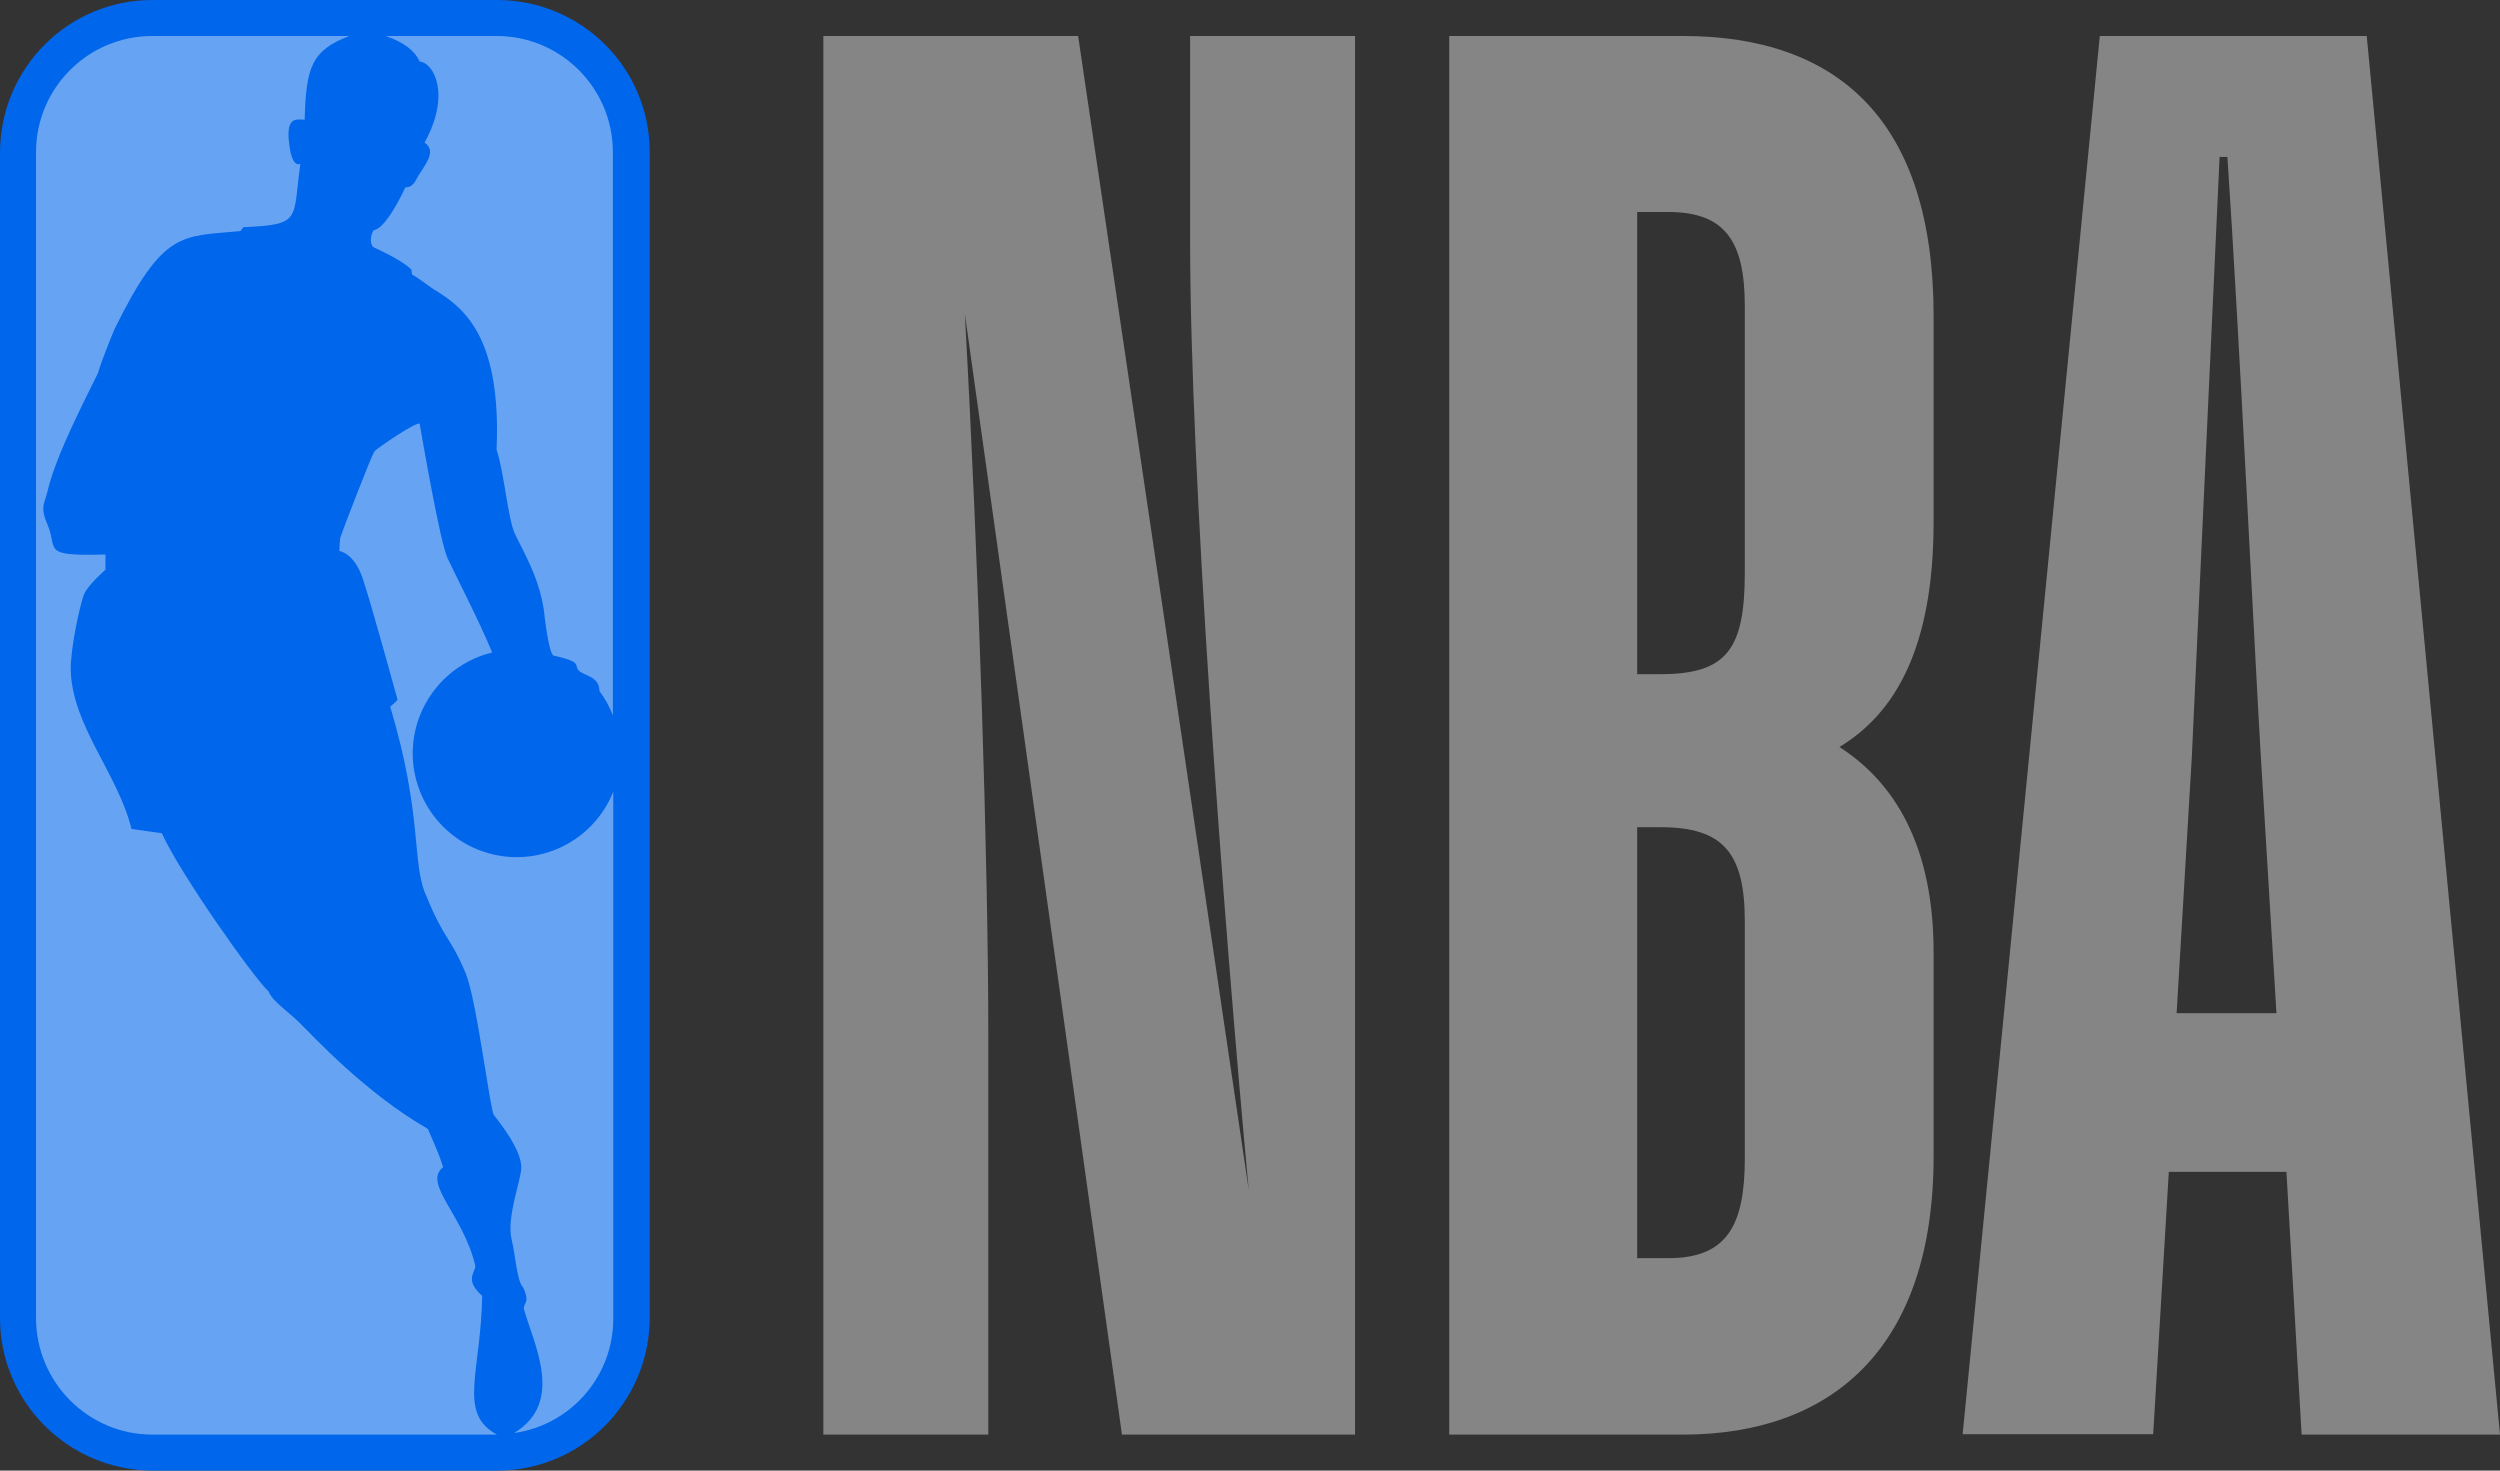
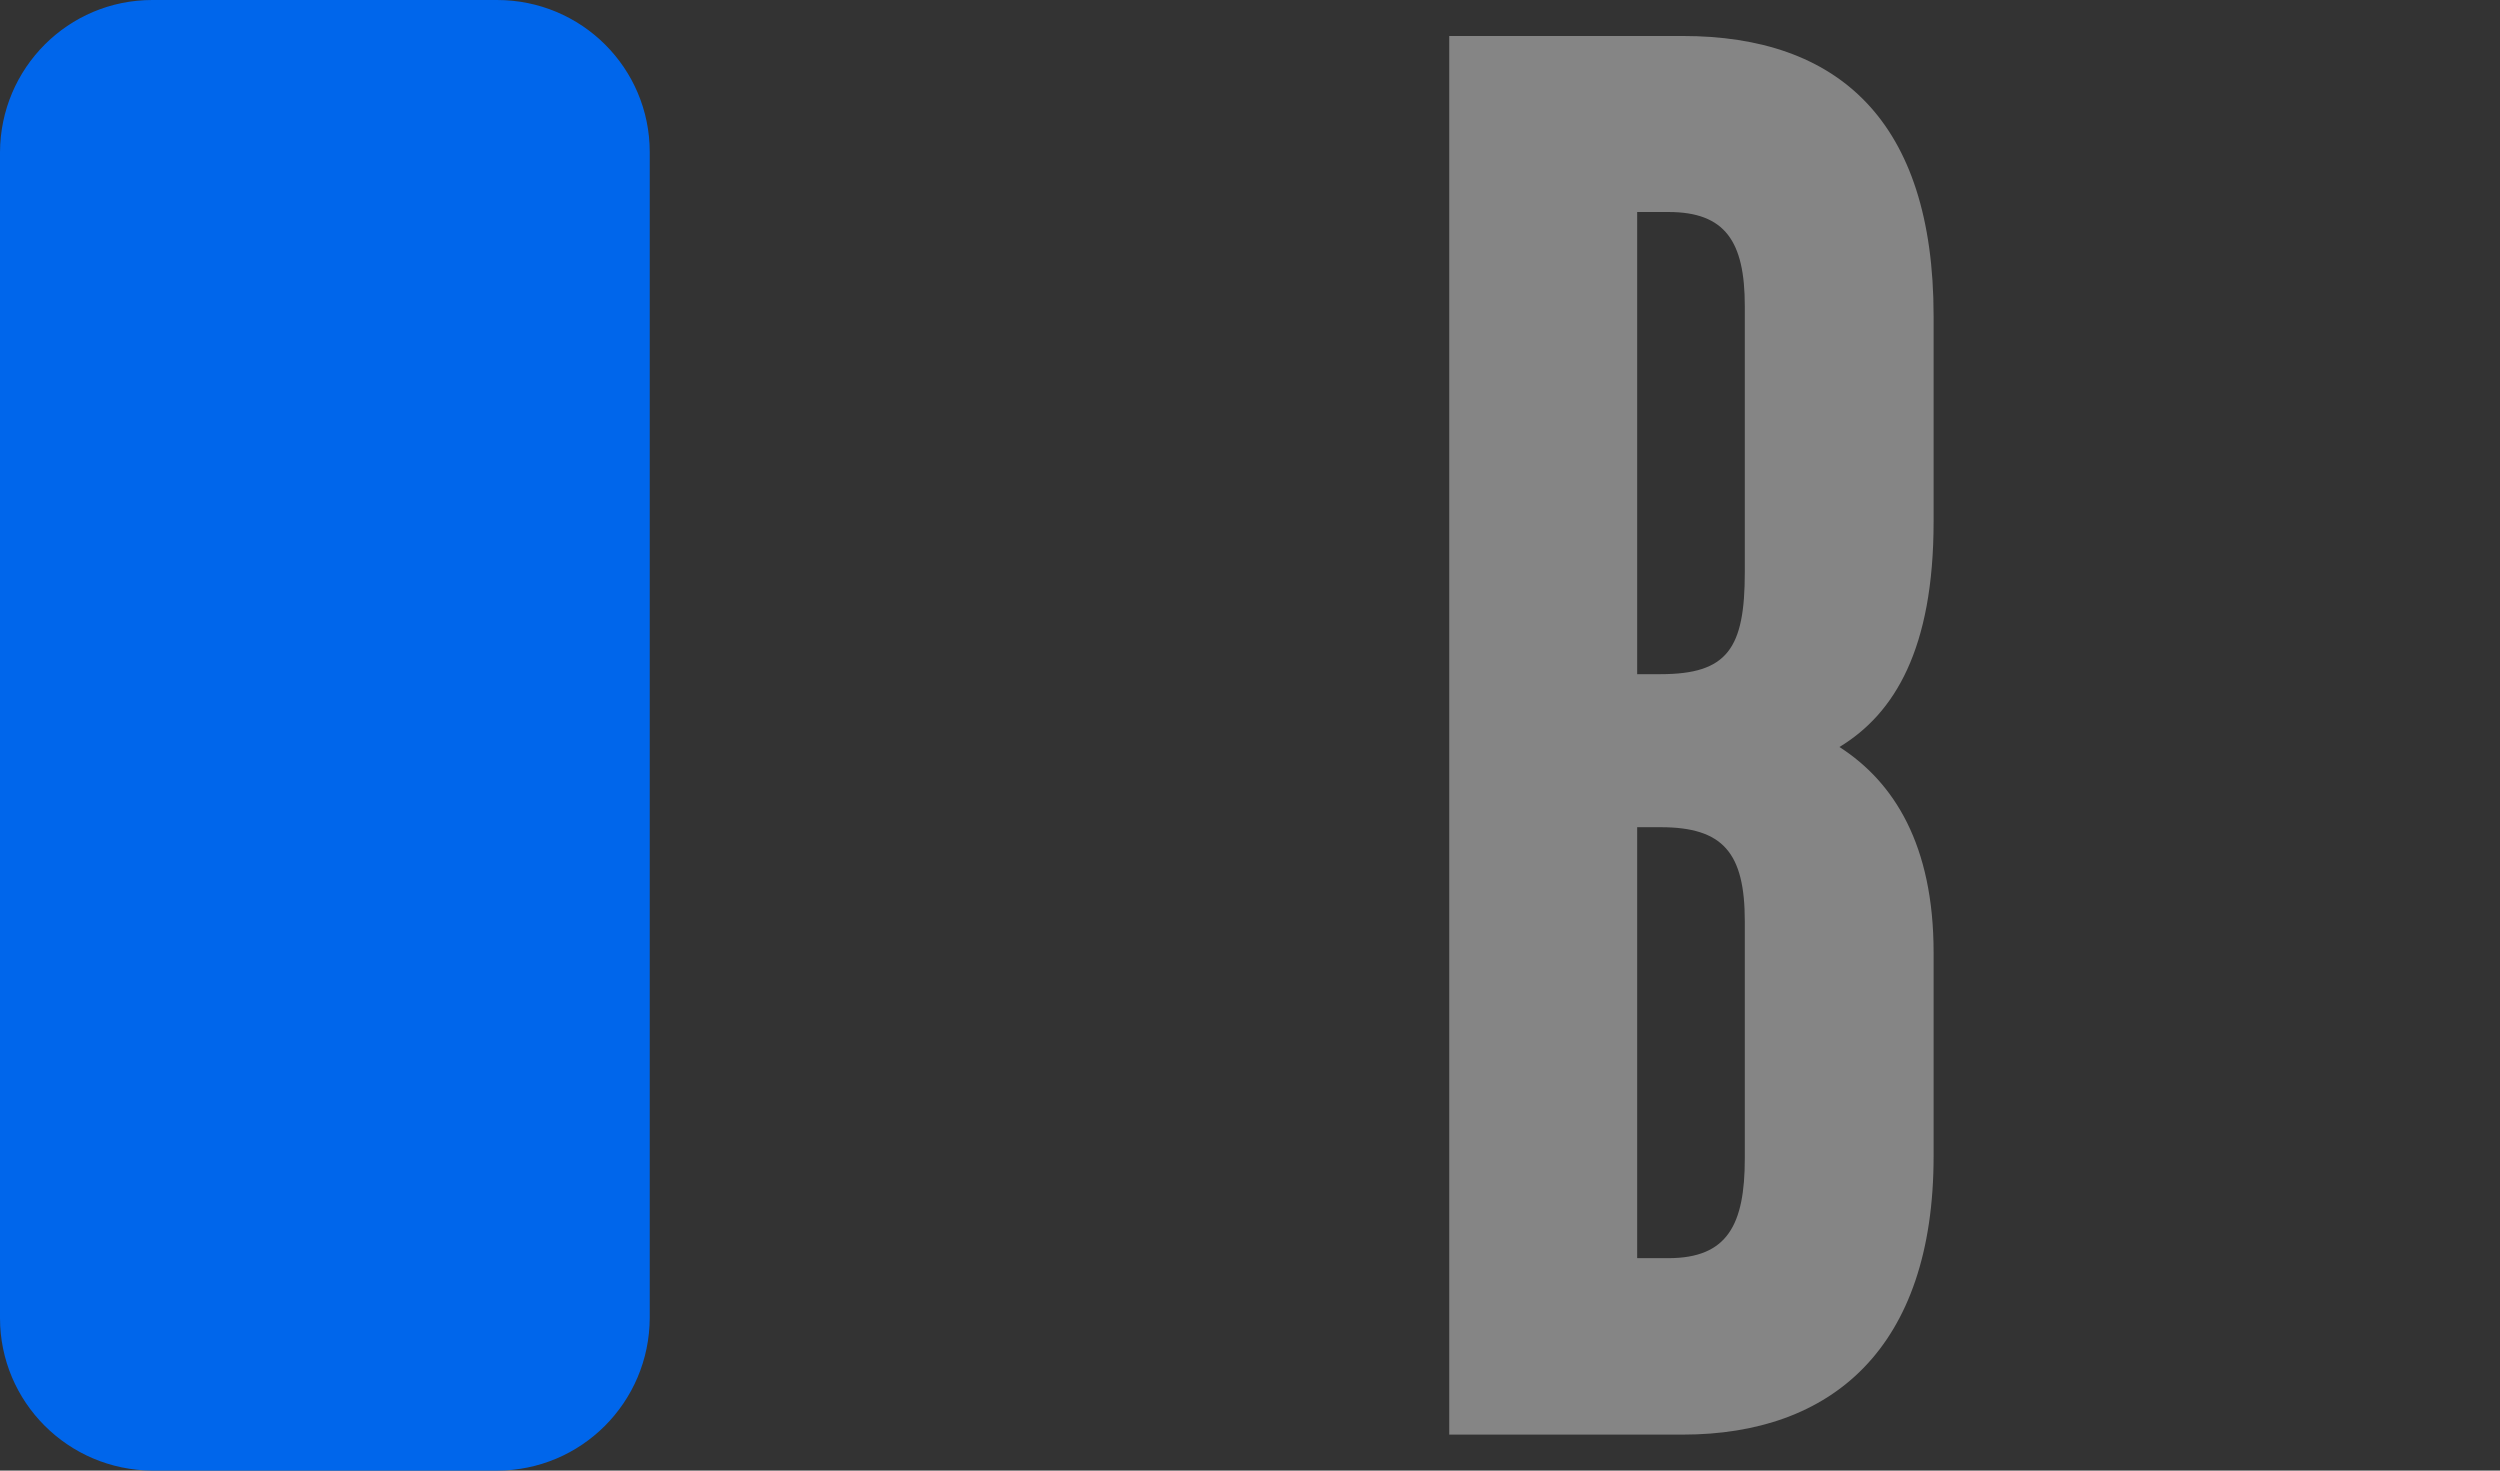
<svg xmlns="http://www.w3.org/2000/svg" width="289" height="170" viewBox="0 0 289 170" fill="none">
  <rect x="0" y="0" width="289" height="170" fill="#333333" stroke="none" />
-   <path d="M114.246 165.841H95.18V4.16H124.632L144.35 137.524C141.39 105.799 137.576 54.629 137.576 27.716V4.16H156.642V165.841H129.699L111.536 36.286C113.142 65.254 114.246 99.936 114.246 119.381V165.841Z" fill="white" fill-opacity="0.4" />
  <path d="M189.256 95.625V145.443H192.869C199.693 145.443 201.699 141.584 201.699 133.915V106.501C201.699 98.582 199.191 95.625 191.966 95.625H189.256ZM189.256 24.508V77.934H191.966C199.693 77.934 201.699 74.977 201.699 66.156V35.384C201.699 27.916 199.442 24.508 192.869 24.508H189.256ZM167.531 165.841V4.16H194.525C212.437 4.16 223.525 13.883 223.525 36.536V60.292C223.525 75.027 219.009 82.495 212.637 86.353C218.959 90.413 223.525 97.68 223.525 110.109V133.665C223.525 155.867 211.734 165.841 194.525 165.841H167.531Z" fill="white" fill-opacity="0.4" />
-   <path d="M251.618 117.126H263.158L261.352 87.456C260.65 75.678 258.843 38.291 257.489 18.143H256.586L253.374 87.506L251.618 117.126ZM264.312 135.469H250.715L248.909 165.79H226.883L242.738 4.16H273.594L288.998 165.841H266.068L264.312 135.469Z" fill="white" fill-opacity="0.4" />
  <path d="M57.449 0H17.611C7.877 0 0.05 7.869 0 17.591V152.358C0 162.081 7.877 169.95 17.611 170H57.449C67.183 170 75.06 162.131 75.11 152.358V17.591C75.11 7.869 67.233 0 57.449 0Z" fill="#0066EB" />
-   <path d="M47.569 31.174L47.619 31.725C48.823 32.427 49.425 33.028 50.679 33.78C53.941 35.835 57.954 39.443 57.403 51.973C58.306 54.729 58.707 60.042 59.56 61.796C61.266 65.154 62.37 67.309 62.871 70.516C62.871 70.516 63.373 75.428 63.975 75.779C67.337 76.53 66.384 76.881 66.835 77.433C67.337 78.134 69.294 78.084 69.294 79.888C69.946 80.74 70.448 81.693 70.849 82.695V17.592C70.849 10.174 64.828 4.16 57.403 4.16H44.608C46.665 4.912 47.87 5.764 48.522 7.117C50.178 7.267 52.134 10.976 49.074 16.489C50.428 17.391 49.375 18.744 48.371 20.298C48.07 20.799 47.769 21.701 46.866 21.651C45.712 24.107 44.257 26.463 43.203 26.613C42.902 27.014 42.651 28.066 43.153 28.568C44.759 29.319 46.665 30.272 47.569 31.174Z" fill="white" fill-opacity="0.4" />
-   <path d="M70.894 91.515C68.435 97.68 61.461 100.687 55.29 98.231C49.119 95.775 46.108 88.809 48.567 82.644C50.022 79.036 53.133 76.33 56.895 75.428C55.491 71.969 52.581 66.356 51.728 64.502C50.875 62.648 48.918 51.271 48.517 49.015C48.416 48.514 43.349 51.972 43.298 52.173C42.997 52.474 39.485 61.645 39.335 62.146C39.285 62.648 39.234 63.149 39.234 63.7C39.234 63.7 40.94 63.9 41.944 66.907C42.947 69.915 45.958 80.89 45.958 80.89C45.707 81.191 45.406 81.442 45.105 81.692C48.918 94.372 47.563 99.835 49.269 103.544C51.427 108.806 51.978 108.104 53.835 112.515C55.139 115.722 56.645 128.352 57.096 128.903C59.153 131.51 60.257 133.514 60.257 134.968C60.257 136.421 58.501 140.781 59.153 143.337C59.555 144.841 59.755 148.149 60.458 148.8C60.458 148.8 61.11 150.053 60.759 150.604C60.658 150.805 60.508 151.106 60.558 151.306C61.662 155.316 65.325 162.081 59.454 165.64H59.555C66.127 164.637 70.944 158.974 70.894 152.359V91.515Z" fill="white" fill-opacity="0.4" />
-   <path d="M55.742 149.803C53.585 147.898 55.04 147.046 54.94 146.295C53.535 140.381 48.819 136.822 51.227 134.918C50.625 132.963 49.421 130.507 49.471 130.507C42.196 126.348 35.974 119.532 34.92 118.529C33.616 117.126 31.459 115.773 31.057 114.62C29.301 113.016 20.721 100.838 18.714 96.327L15.202 95.826C13.597 89.361 8.328 83.898 8.178 77.433C8.128 74.977 9.282 69.714 9.733 68.662C10.185 67.609 12.192 65.855 12.192 65.855V64.101C4.565 64.302 6.773 63.55 5.469 60.593C4.565 58.538 5.218 58.087 5.519 56.684C6.522 52.474 9.934 46.009 11.339 43.102C11.74 41.598 13.245 38.04 13.245 38.04C18.915 26.513 21.022 27.365 27.796 26.713L28.147 26.262C34.92 25.962 33.817 25.46 34.72 18.945C33.716 19.346 33.465 16.89 33.465 16.89C32.913 13.181 34.469 13.883 35.221 13.833C35.372 7.769 36.024 5.814 40.389 4.16H17.611C10.185 4.16 4.164 10.174 4.164 17.592V152.359C4.164 159.776 10.185 165.841 17.611 165.841H57.448C52.883 163.385 55.592 158.674 55.742 149.803Z" fill="white" fill-opacity="0.4" />
</svg>